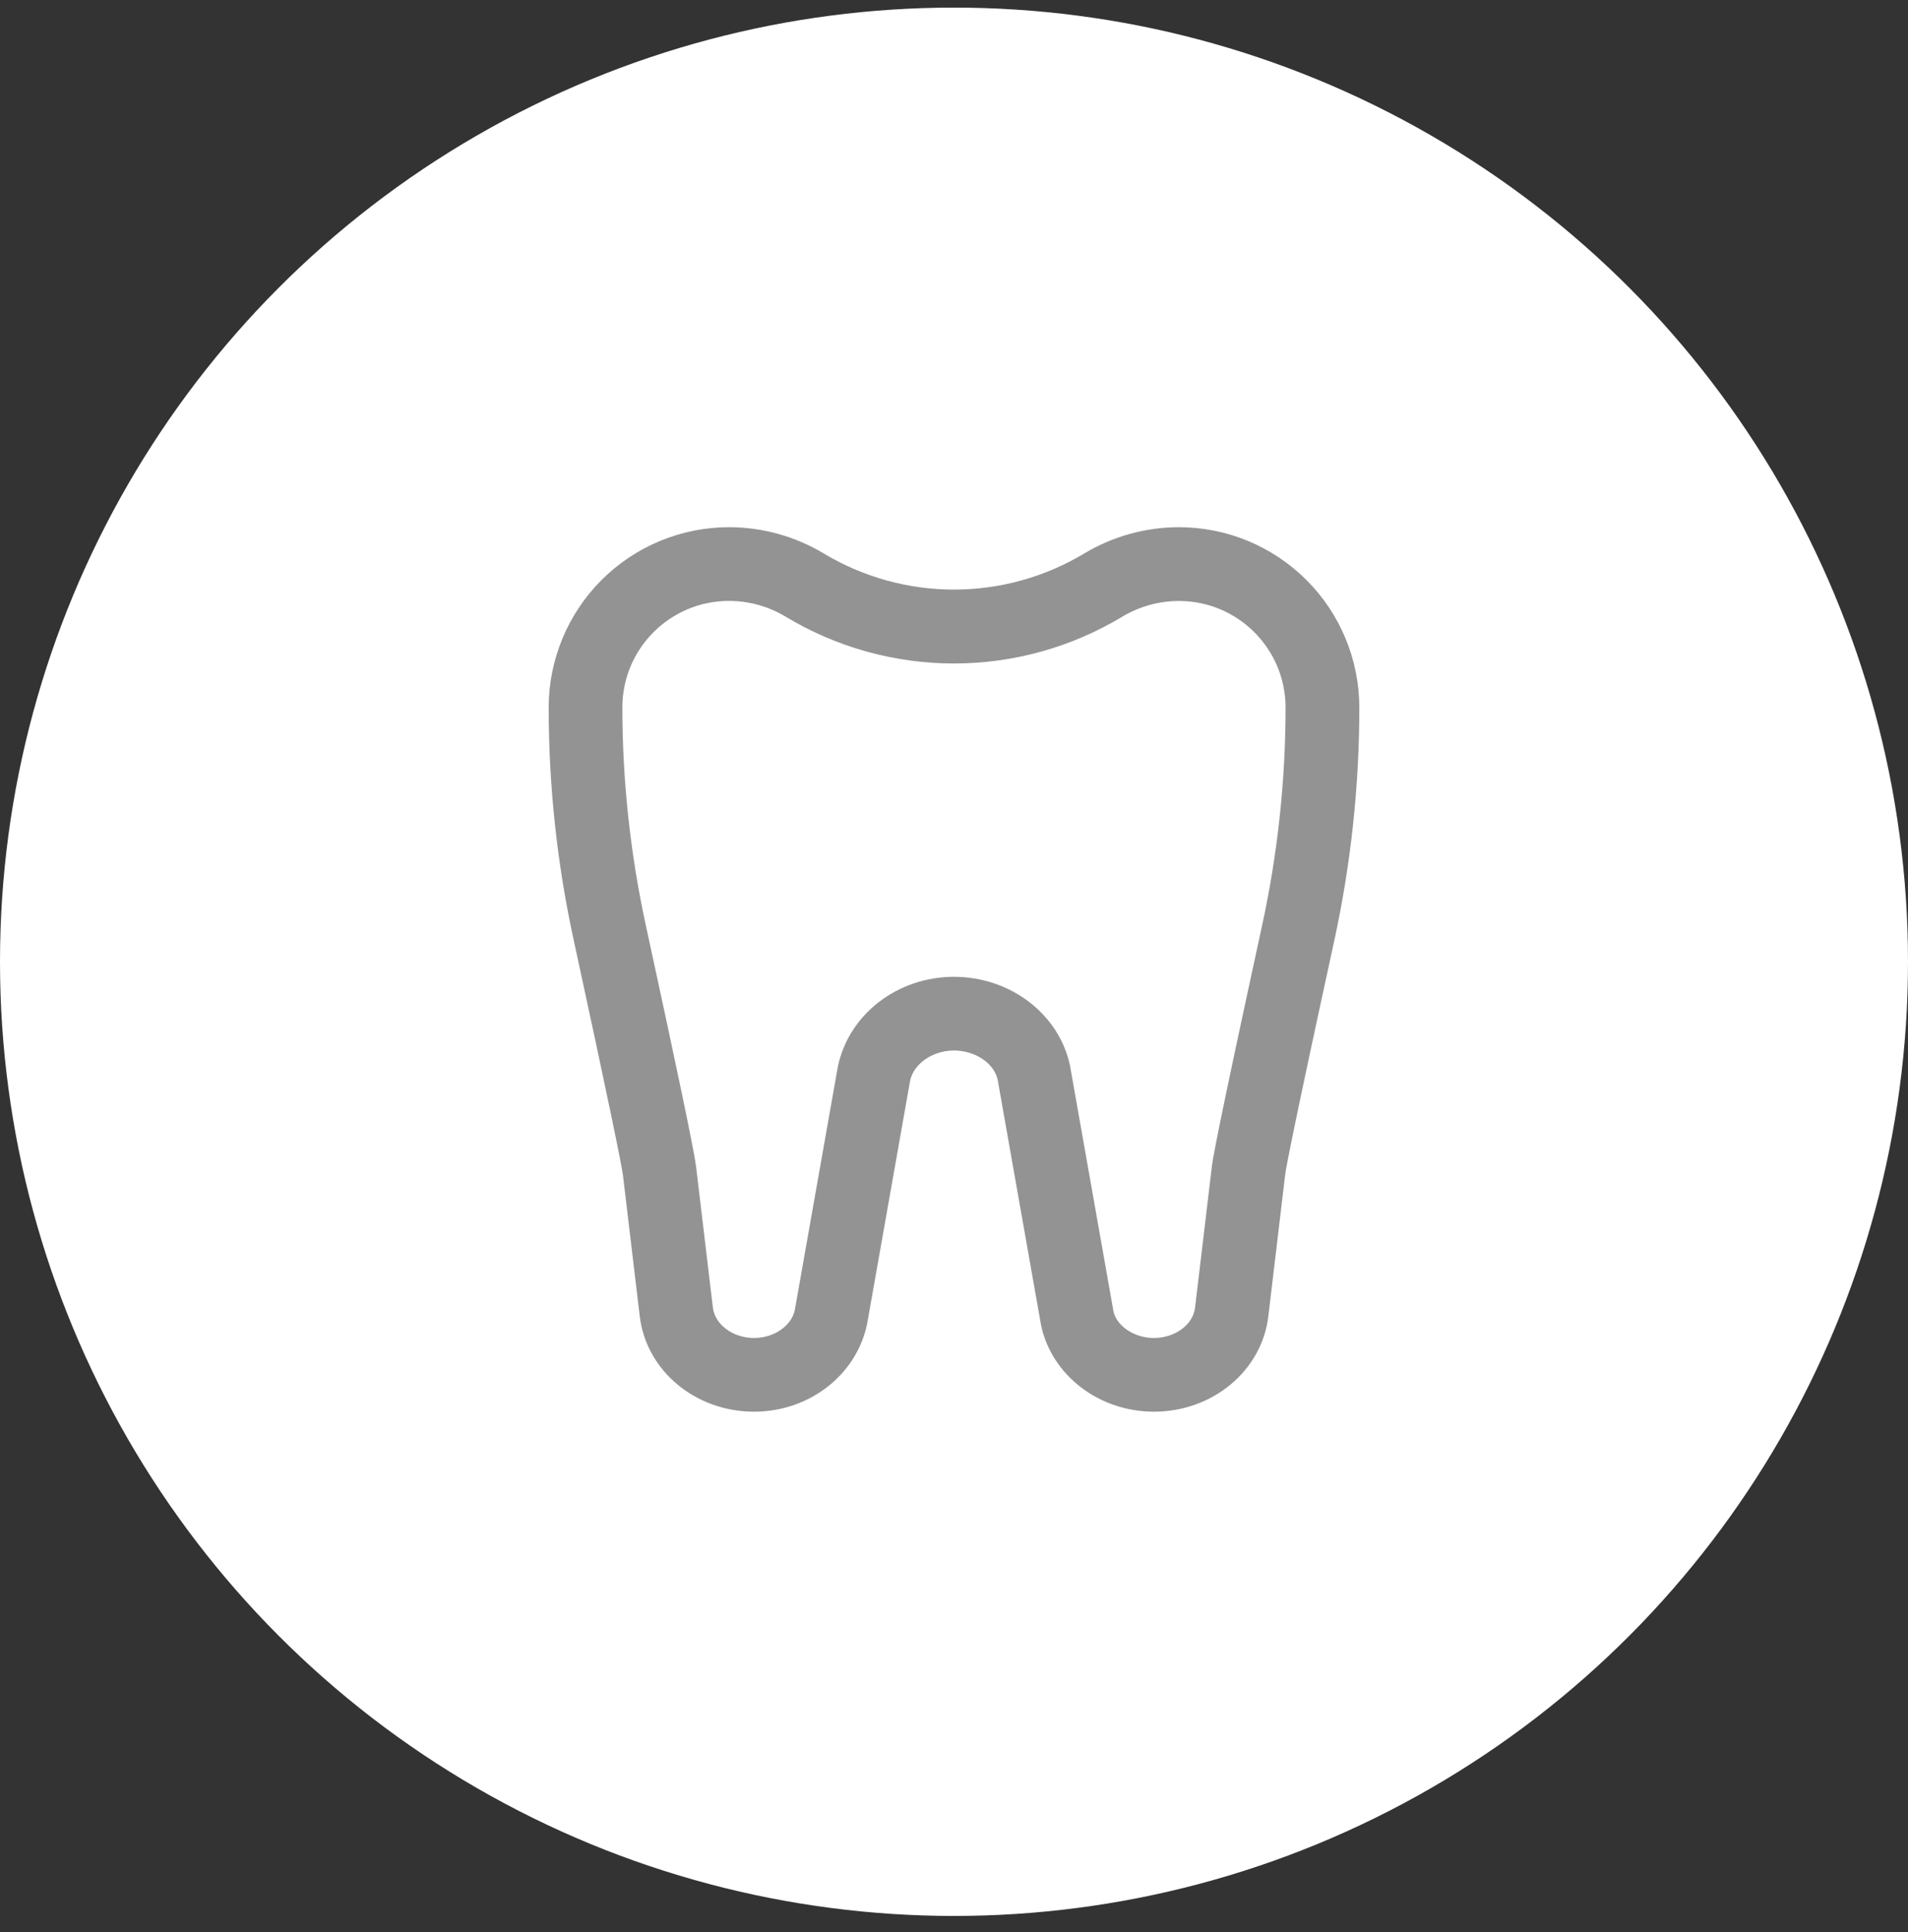
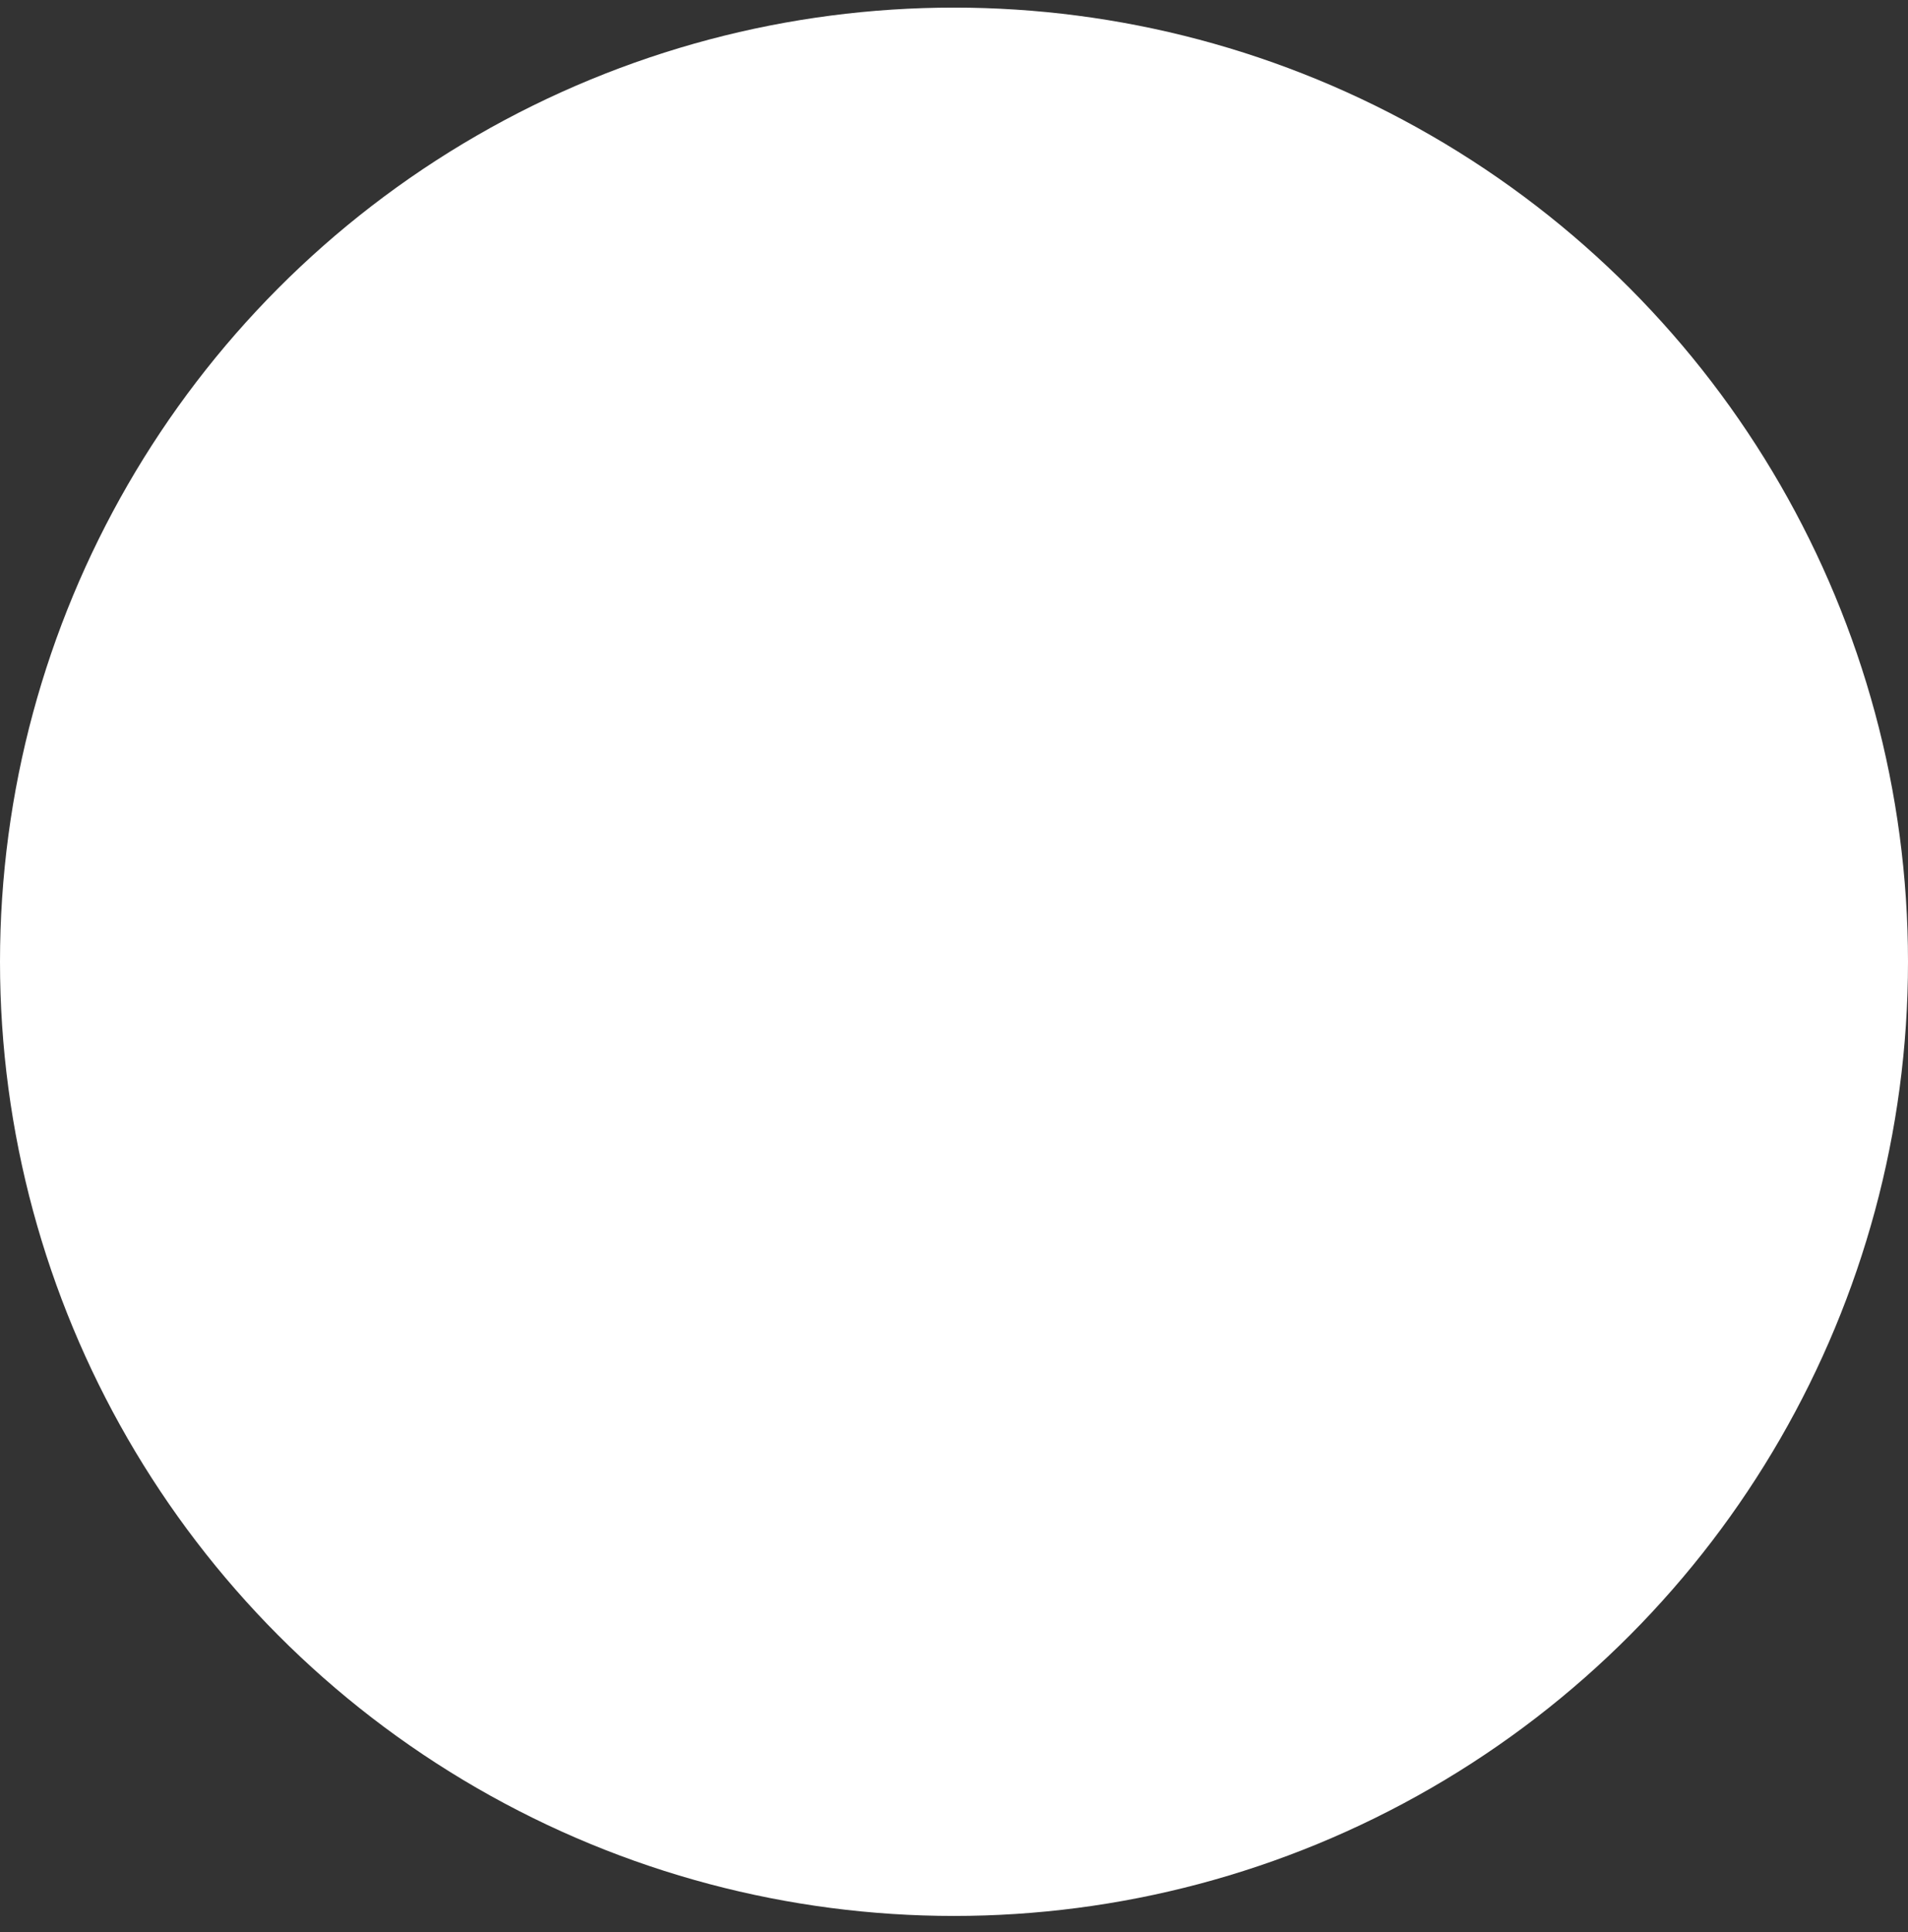
<svg xmlns="http://www.w3.org/2000/svg" width="80" height="81" viewBox="0 0 80 81" fill="none">
  <rect x="0" y="0" width="80" height="81" fill="#333333" stroke="none" />
  <circle cx="40" cy="40.319" r="40" fill="white" />
-   <path d="M48.383 59.18C46.081 59.18 44.088 57.654 43.649 55.546L41.832 45.269C41.69 44.586 40.899 44.039 40 44.039C39.101 44.039 38.31 44.589 38.158 45.315L36.357 55.5C35.909 57.654 33.919 59.18 31.617 59.18C29.157 59.18 27.096 57.462 26.824 55.182L26.12 49.271C26.073 48.881 25.508 46.094 24.059 39.432C23.358 36.221 23.005 32.943 23.005 29.655C23.008 27.652 23.805 25.731 25.222 24.315C26.639 22.899 28.56 22.102 30.563 22.101C31.963 22.101 33.335 22.481 34.537 23.201C36.187 24.192 38.075 24.716 40 24.716C41.925 24.716 43.813 24.192 45.463 23.201C46.664 22.481 48.037 22.101 49.437 22.101C51.44 22.102 53.361 22.899 54.778 24.315C56.195 25.731 56.992 27.652 56.995 29.655C56.995 32.937 56.642 36.225 55.944 39.435C54.164 47.608 53.908 49.03 53.883 49.267L53.179 55.185C52.907 57.462 50.846 59.18 48.383 59.18ZM40 40.949C42.37 40.949 44.419 42.522 44.867 44.688L46.684 54.962C46.813 55.583 47.549 56.09 48.383 56.09C49.267 56.09 50.024 55.531 50.107 54.82V54.817L50.812 48.903C50.843 48.653 50.92 47.982 52.922 38.78C53.571 35.786 53.902 32.718 53.902 29.662C53.902 27.196 51.899 25.194 49.434 25.194C48.596 25.194 47.771 25.422 47.051 25.855C44.922 27.137 42.484 27.814 39.998 27.814C37.513 27.814 35.075 27.137 32.946 25.855C32.227 25.42 31.403 25.191 30.563 25.191C28.097 25.191 26.095 27.193 26.095 29.655C26.095 32.712 26.426 35.78 27.075 38.774C28.4 44.864 29.111 48.273 29.185 48.9L29.89 54.814C29.976 55.531 30.733 56.09 31.617 56.09C32.451 56.09 33.187 55.583 33.326 54.913L35.127 44.731C35.581 42.519 37.63 40.949 40 40.949Z" fill="#939393" />
</svg>